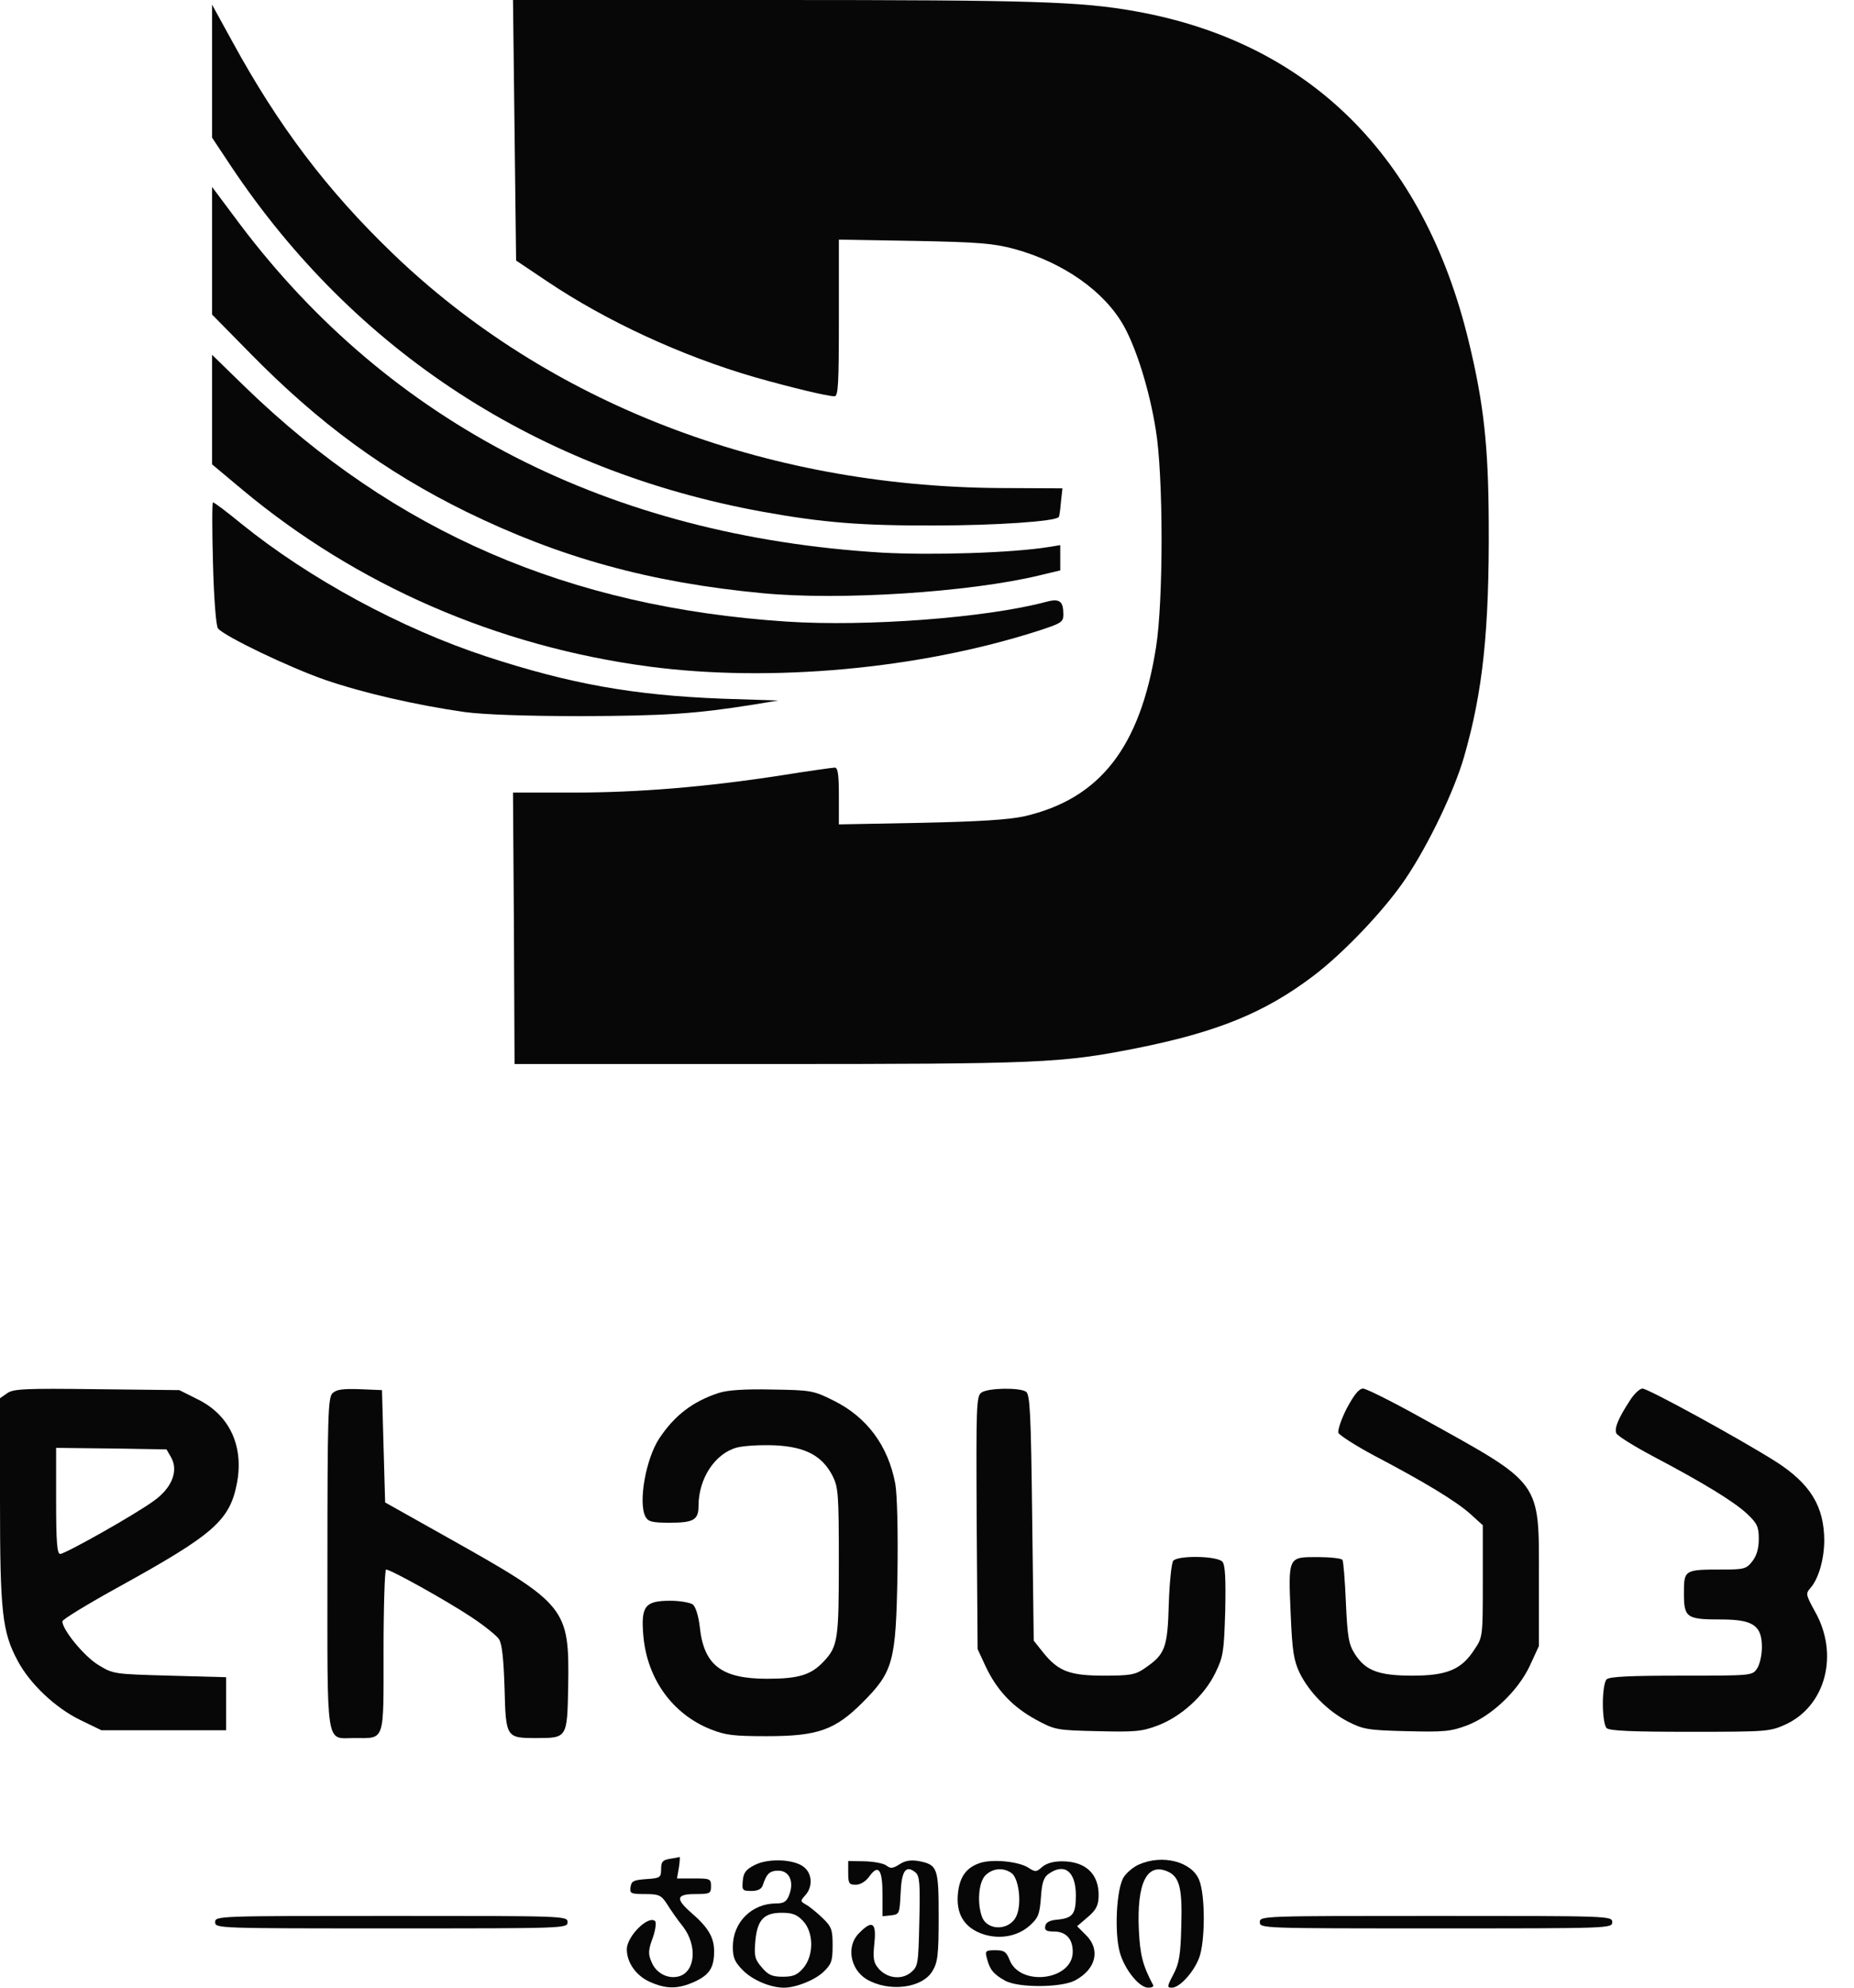
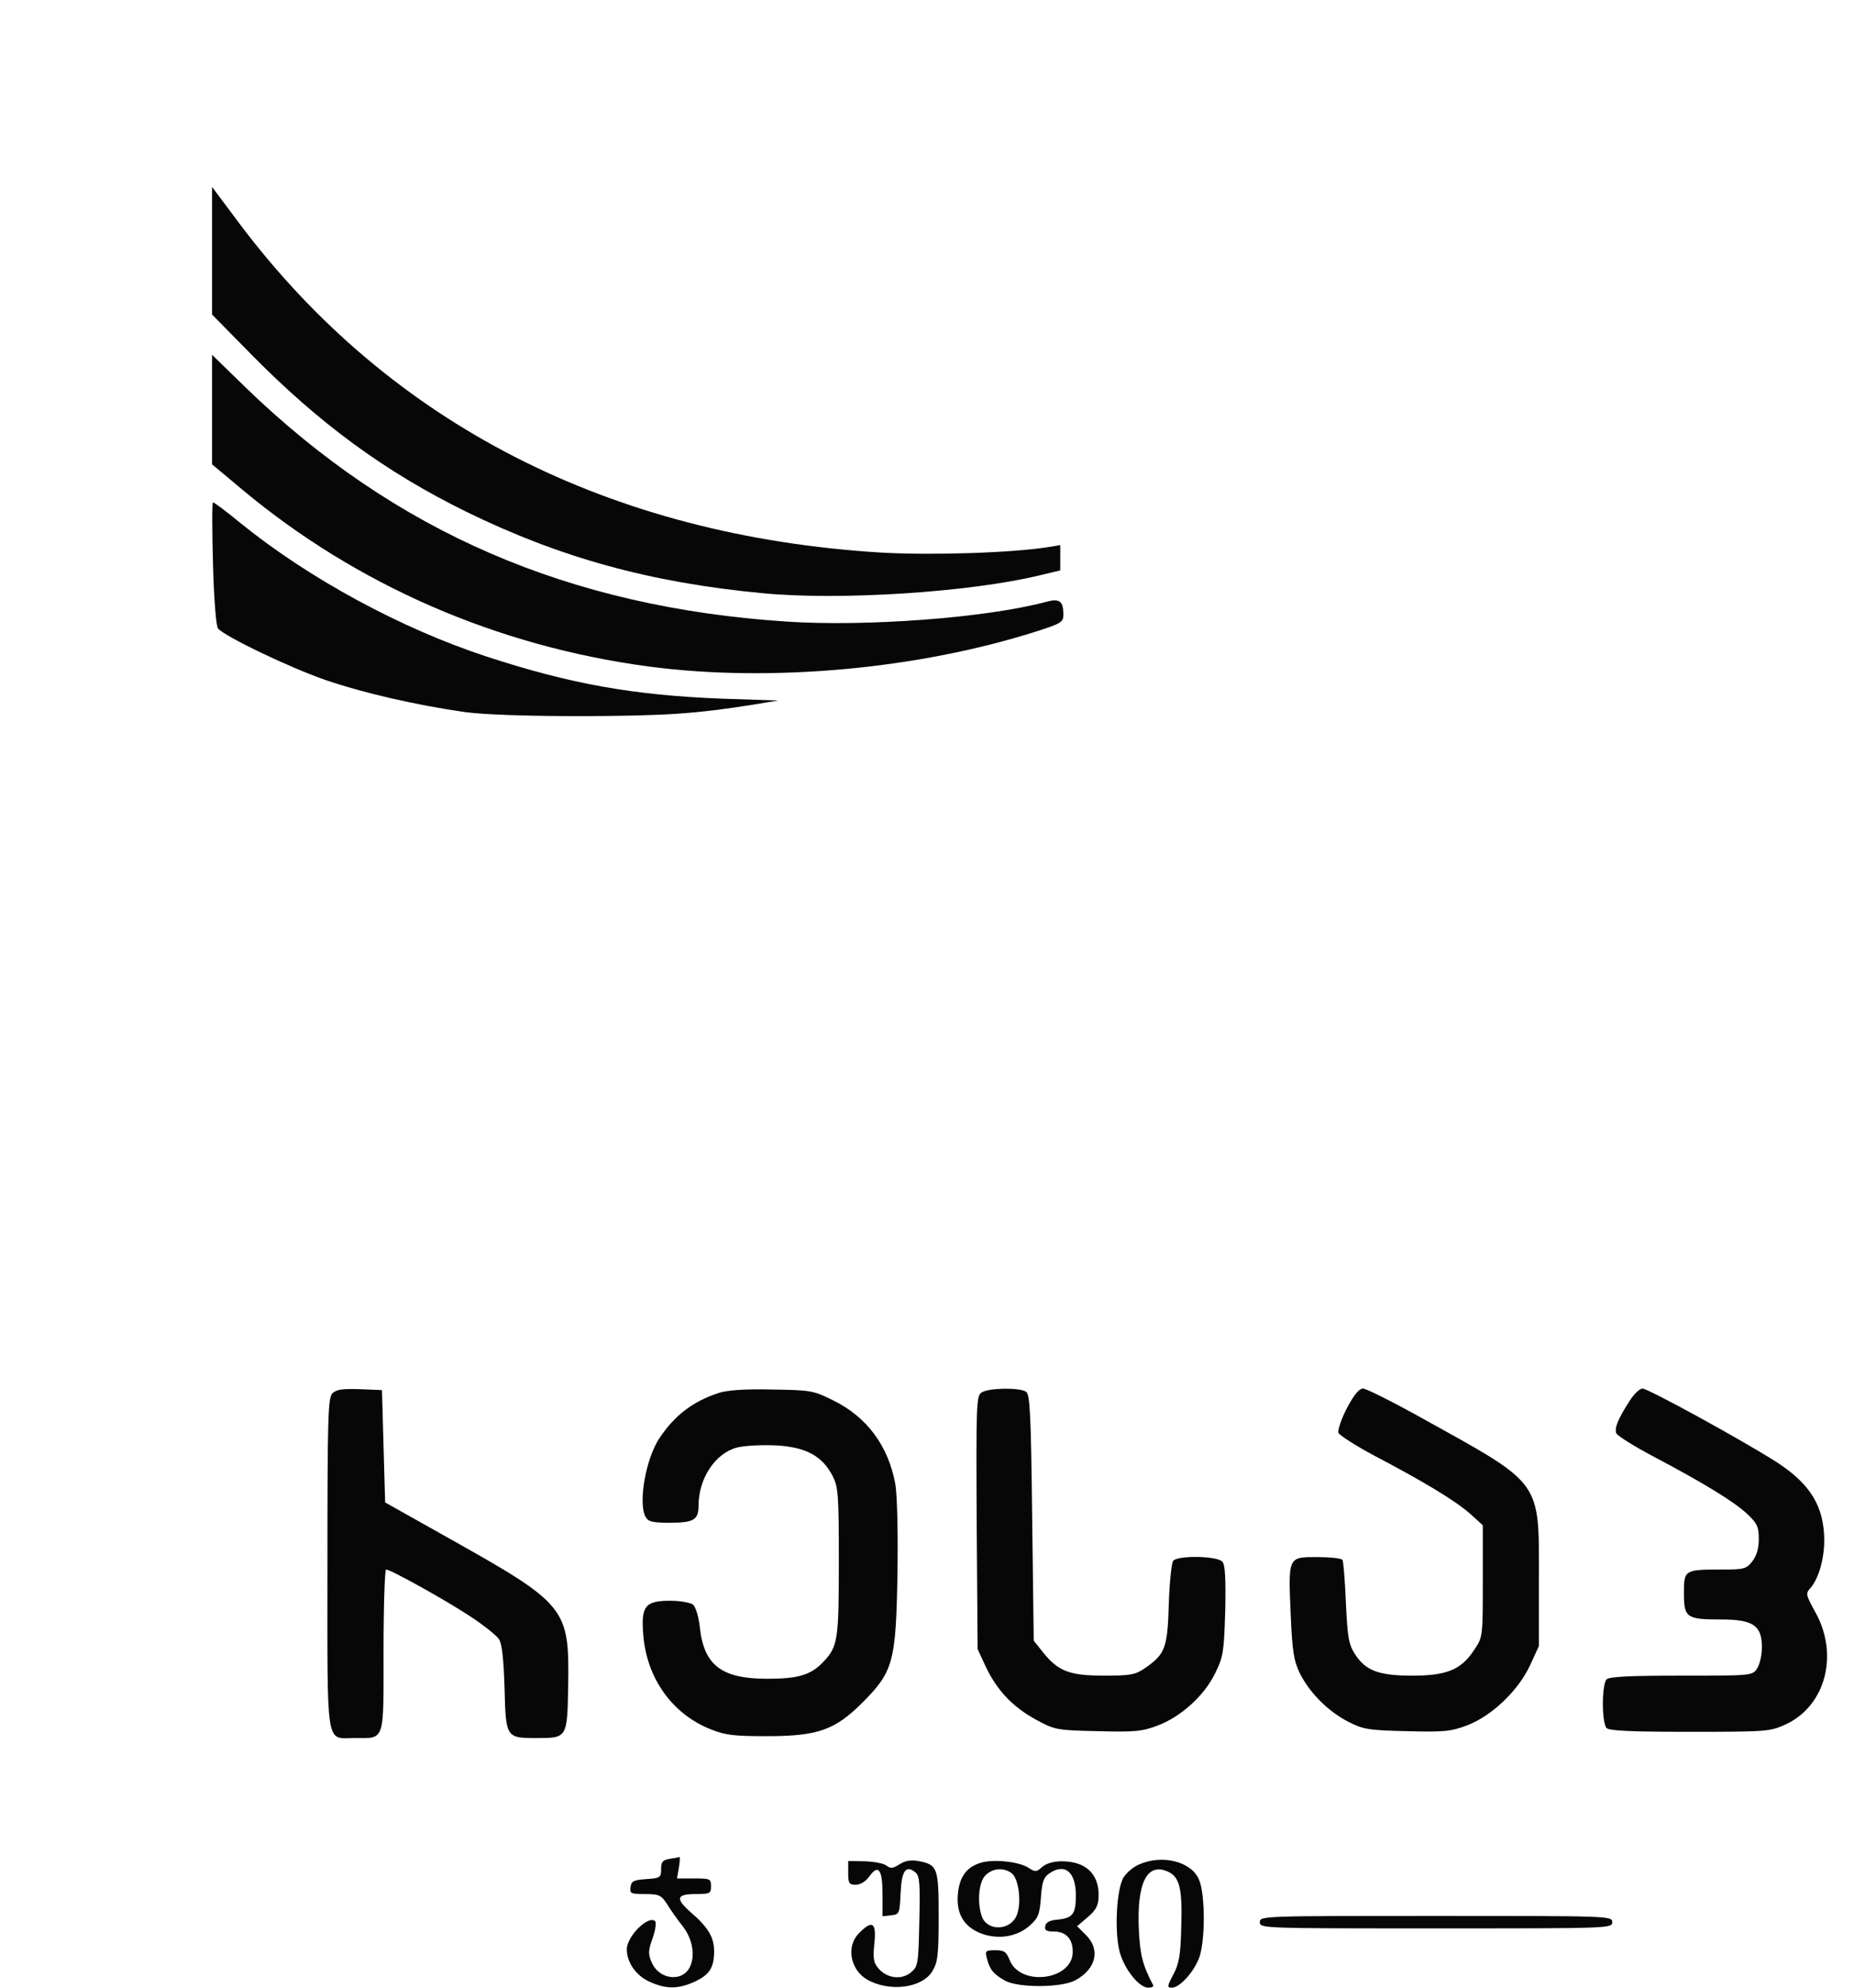
<svg xmlns="http://www.w3.org/2000/svg" width="56" height="60" viewBox="0 0 56 60" fill="none" class="partner-logo" alt="Dressup logo">
-   <path d="M15.542 3.928L15.589 7.865L16.531 8.496C18.311 9.692 20.59 10.747 22.804 11.388C23.868 11.689 24.989 11.962 25.206 11.962C25.319 11.962 25.338 11.595 25.338 9.598V7.234L27.627 7.272C29.567 7.309 30.019 7.347 30.641 7.516C32.119 7.921 33.363 8.797 33.947 9.843C34.333 10.54 34.719 11.783 34.907 12.951C35.143 14.336 35.143 18.141 34.917 19.545C34.437 22.568 33.221 24.113 30.942 24.64C30.471 24.744 29.576 24.801 27.815 24.838L25.338 24.885V24.028C25.338 23.388 25.309 23.171 25.215 23.171C25.149 23.171 24.415 23.275 23.586 23.407C21.334 23.755 19.291 23.925 17.294 23.925H15.495L15.523 28.022L15.542 32.119H23.2C31.404 32.119 32.053 32.091 34.295 31.648C36.754 31.159 38.195 30.575 39.664 29.463C40.587 28.766 41.831 27.457 42.462 26.515C43.159 25.479 43.931 23.859 44.223 22.841C44.788 20.882 44.986 19.036 44.967 15.777C44.958 13.479 44.816 12.169 44.364 10.314C43.017 4.719 39.542 1.272 34.286 0.339C32.638 0.047 31.262 -4.95911e-05 23.407 -4.95911e-05H15.495L15.542 3.928Z" fill="#070707" />
-   <path d="M6.405 2.148V4.154L6.98 5.02C10.719 10.616 16.258 14.214 23.03 15.447C24.857 15.777 26.025 15.871 28.258 15.862C30.047 15.862 31.884 15.739 31.978 15.608C31.997 15.598 32.025 15.4 32.044 15.165L32.091 14.741L30.198 14.732C23.067 14.684 16.54 12.16 11.849 7.639C9.881 5.746 8.411 3.805 7.027 1.272L6.405 0.141V2.148Z" fill="#070707" />
  <path d="M6.405 7.573V9.494L7.564 10.672C9.636 12.782 11.633 14.242 14.082 15.447C16.917 16.832 19.63 17.585 23.03 17.906C25.375 18.132 29.284 17.878 31.394 17.369L32.025 17.218V16.841V16.455L31.677 16.512C30.565 16.691 28.154 16.766 26.628 16.681C18.414 16.182 11.783 12.791 7.243 6.763L6.405 5.642V7.573Z" fill="#070707" />
  <path d="M6.405 12.367V14.016L7.328 14.788C10.775 17.661 15.005 19.507 19.592 20.119C23.284 20.609 27.768 20.195 31.347 19.046C32.044 18.82 32.119 18.782 32.119 18.556C32.119 18.141 32.006 18.056 31.592 18.169C29.793 18.65 26.166 18.923 23.755 18.763C17.18 18.33 11.934 16.06 7.422 11.699L6.405 10.71V12.367Z" fill="#070707" />
  <path d="M6.433 17.002C6.462 18.104 6.527 18.895 6.584 18.97C6.791 19.215 8.741 20.148 9.824 20.524C10.983 20.92 12.537 21.278 14.035 21.494C14.609 21.57 15.862 21.617 17.567 21.617C20.063 21.608 20.995 21.551 22.766 21.268L23.501 21.146L21.805 21.09C19.13 20.986 17.228 20.647 14.694 19.818C12.113 18.97 9.344 17.473 7.272 15.796C6.848 15.447 6.471 15.165 6.433 15.165C6.405 15.165 6.405 15.994 6.433 17.002Z" fill="#070707" />
-   <path d="M0.217 42.056L0 42.207V45.287C0 48.669 0.066 49.262 0.537 50.138C0.904 50.826 1.667 51.551 2.421 51.918L3.061 52.229H4.945H6.829V51.428V50.628L5.124 50.581C3.429 50.534 3.419 50.534 2.958 50.251C2.534 49.987 1.884 49.196 1.884 48.942C1.884 48.885 2.656 48.414 3.598 47.896C6.462 46.314 6.942 45.9 7.159 44.76C7.366 43.648 6.933 42.716 5.981 42.245L5.416 41.962L2.92 41.934C0.744 41.906 0.396 41.925 0.217 42.056ZM5.171 43.997C5.397 44.402 5.19 44.92 4.644 45.306C4.078 45.721 1.969 46.907 1.818 46.907C1.724 46.907 1.695 46.54 1.695 45.306V43.705L3.363 43.724L5.03 43.752L5.171 43.997Z" fill="#070707" />
  <path d="M10.041 42.057C9.909 42.198 9.89 42.735 9.89 47.19C9.89 52.86 9.824 52.465 10.7 52.465C11.642 52.465 11.585 52.625 11.585 49.827C11.585 48.48 11.623 47.378 11.661 47.378C11.802 47.378 13.479 48.311 14.232 48.81C14.618 49.065 14.995 49.366 15.071 49.479C15.165 49.62 15.212 50.082 15.24 50.958C15.278 52.455 15.287 52.465 16.201 52.465C17.133 52.465 17.133 52.465 17.162 50.911C17.199 48.518 17.124 48.433 13.479 46.389L11.633 45.353L11.585 43.658L11.538 41.962L10.87 41.934C10.342 41.915 10.163 41.944 10.041 42.057Z" fill="#070707" />
  <path d="M21.711 42.047C20.929 42.301 20.374 42.725 19.912 43.422C19.507 44.035 19.271 45.363 19.498 45.786C19.582 45.937 19.705 45.965 20.232 45.965C20.948 45.965 21.099 45.881 21.099 45.457C21.099 44.628 21.598 43.874 22.257 43.696C22.474 43.639 23.002 43.611 23.425 43.63C24.339 43.677 24.838 43.95 25.149 44.553C25.319 44.892 25.337 45.099 25.337 47.133C25.337 49.479 25.309 49.696 24.885 50.148C24.499 50.562 24.122 50.675 23.171 50.675C21.796 50.675 21.259 50.27 21.137 49.111C21.099 48.782 21.014 48.509 20.929 48.433C20.845 48.377 20.543 48.32 20.251 48.32C19.479 48.32 19.356 48.48 19.432 49.375C19.545 50.675 20.308 51.739 21.466 52.201C21.918 52.38 22.163 52.408 23.171 52.408C24.706 52.408 25.224 52.22 26.053 51.391C26.986 50.458 27.061 50.157 27.108 47.51C27.127 46.201 27.099 45.118 27.042 44.788C26.826 43.639 26.185 42.772 25.168 42.273C24.565 41.972 24.49 41.962 23.312 41.944C22.502 41.925 21.965 41.962 21.711 42.047Z" fill="#070707" />
  <path d="M29.642 42.038C29.491 42.141 29.482 42.443 29.501 45.965L29.529 49.78L29.774 50.308C30.113 51.023 30.584 51.523 31.29 51.909C31.865 52.22 31.912 52.229 33.155 52.257C34.276 52.286 34.493 52.267 34.964 52.088C35.67 51.824 36.377 51.184 36.706 50.505C36.951 50.006 36.97 49.865 37.008 48.622C37.027 47.651 37.008 47.246 36.923 47.143C36.772 46.964 35.576 46.945 35.435 47.115C35.388 47.181 35.322 47.774 35.303 48.433C35.265 49.761 35.19 49.94 34.568 50.364C34.295 50.553 34.135 50.581 33.353 50.581C32.308 50.581 31.969 50.449 31.517 49.893L31.224 49.526L31.177 45.815C31.14 42.65 31.111 42.085 30.989 42.009C30.782 41.877 29.831 41.896 29.642 42.038Z" fill="#070707" />
  <path d="M40.681 42.509C40.512 42.838 40.399 43.177 40.427 43.253C40.465 43.328 40.945 43.639 41.51 43.94C43.017 44.731 43.968 45.306 44.402 45.692L44.788 46.041V47.727C44.788 49.413 44.788 49.422 44.524 49.808C44.138 50.402 43.695 50.581 42.659 50.581C41.642 50.581 41.246 50.43 40.926 49.931C40.738 49.639 40.7 49.422 40.653 48.386C40.625 47.717 40.578 47.133 40.549 47.086C40.512 47.039 40.173 47.002 39.786 47.002C38.901 47.002 38.91 46.983 38.986 48.744C39.033 49.855 39.08 50.129 39.259 50.505C39.551 51.089 40.097 51.645 40.709 51.965C41.171 52.201 41.312 52.229 42.48 52.257C43.611 52.286 43.818 52.267 44.298 52.088C45.052 51.805 45.852 51.042 46.21 50.279L46.483 49.686V47.661C46.483 44.666 46.606 44.835 42.97 42.819C42.075 42.32 41.265 41.915 41.171 41.915C41.049 41.915 40.898 42.104 40.681 42.509Z" fill="#070707" />
  <path d="M49.215 42.301C48.866 42.838 48.763 43.111 48.819 43.262C48.848 43.337 49.328 43.639 49.893 43.94C51.466 44.769 52.37 45.325 52.766 45.692C53.077 45.984 53.124 46.088 53.124 46.455C53.124 46.747 53.058 46.964 52.926 47.133C52.747 47.359 52.681 47.378 52.012 47.378C50.873 47.378 50.863 47.388 50.863 48.094C50.863 48.829 50.939 48.885 51.975 48.885C52.954 48.885 53.218 49.064 53.218 49.724C53.218 49.969 53.152 50.251 53.067 50.374C52.926 50.581 52.888 50.581 50.779 50.581C49.243 50.581 48.612 50.609 48.527 50.694C48.461 50.76 48.414 51.071 48.414 51.428C48.414 51.786 48.461 52.097 48.527 52.163C48.612 52.248 49.3 52.276 51.042 52.276C53.397 52.276 53.463 52.267 53.943 52.05C55.149 51.485 55.554 49.931 54.819 48.641C54.546 48.141 54.537 48.104 54.678 47.943C54.923 47.67 55.093 47.096 55.102 46.521C55.102 45.476 54.688 44.788 53.623 44.11C52.531 43.422 49.78 41.915 49.611 41.915C49.526 41.915 49.347 42.085 49.215 42.301Z" fill="#070707" />
  <path d="M20.233 56.11C20.016 56.148 19.969 56.195 19.969 56.421C19.969 56.675 19.941 56.694 19.526 56.722C19.14 56.75 19.074 56.779 19.046 56.958C19.017 57.155 19.046 57.174 19.479 57.174C19.903 57.174 19.969 57.203 20.148 57.476C20.251 57.645 20.468 57.956 20.628 58.154C21.071 58.728 21.005 59.529 20.496 59.661C20.166 59.746 19.809 59.557 19.677 59.218C19.573 58.983 19.582 58.86 19.714 58.502C19.799 58.267 19.827 58.031 19.79 57.994C19.592 57.796 18.933 58.446 18.933 58.842C18.933 59.237 19.206 59.633 19.62 59.821C20.119 60.047 20.477 60.047 20.977 59.821C21.429 59.614 21.57 59.397 21.57 58.898C21.57 58.483 21.391 58.182 20.892 57.749C20.393 57.316 20.421 57.174 21.005 57.174C21.448 57.174 21.476 57.155 21.476 56.939C21.476 56.713 21.448 56.703 20.967 56.703H20.449L20.506 56.374C20.534 56.195 20.543 56.053 20.524 56.053C20.506 56.063 20.374 56.091 20.233 56.11Z" fill="#070707" />
-   <path d="M22.794 56.298C22.531 56.43 22.455 56.534 22.436 56.769C22.408 57.061 22.427 57.08 22.7 57.08C22.889 57.08 23.002 57.023 23.039 56.91C23.152 56.562 23.247 56.468 23.51 56.468C23.84 56.468 23.991 56.797 23.84 57.193C23.765 57.4 23.68 57.457 23.444 57.457C22.71 57.457 22.135 58.022 22.135 58.766C22.135 59.096 22.192 59.228 22.446 59.482C22.738 59.774 23.275 60 23.68 60C24.038 60 24.612 59.774 24.876 59.52C25.111 59.294 25.149 59.199 25.149 58.728C25.149 58.248 25.121 58.163 24.838 57.89C24.669 57.73 24.452 57.551 24.349 57.495C24.169 57.391 24.169 57.382 24.33 57.203C24.546 56.958 24.537 56.581 24.301 56.374C24.019 56.119 23.209 56.082 22.794 56.298ZM24.254 57.984C24.584 58.333 24.584 59.03 24.264 59.407C24.085 59.614 23.962 59.67 23.642 59.67C23.322 59.67 23.199 59.614 23.011 59.388C22.804 59.152 22.776 59.049 22.813 58.615C22.87 57.956 23.067 57.739 23.614 57.739C23.944 57.739 24.075 57.796 24.254 57.984Z" fill="#070707" />
  <path d="M25.62 56.534C25.62 56.854 25.648 56.892 25.846 56.892C25.988 56.892 26.148 56.797 26.261 56.637C26.534 56.261 26.656 56.43 26.656 57.184V57.843L26.92 57.815C27.165 57.786 27.174 57.768 27.203 57.146C27.231 56.468 27.363 56.279 27.655 56.524C27.777 56.628 27.796 56.854 27.768 58.003C27.739 59.312 27.73 59.359 27.504 59.548C27.221 59.774 26.779 59.718 26.524 59.407C26.383 59.237 26.364 59.105 26.411 58.653C26.477 58.031 26.345 57.947 25.95 58.352C25.554 58.738 25.677 59.444 26.176 59.746C26.845 60.141 27.852 60.019 28.163 59.501C28.323 59.237 28.352 59.02 28.352 57.862C28.352 56.374 28.323 56.289 27.739 56.176C27.504 56.138 27.334 56.166 27.165 56.279C26.967 56.402 26.901 56.411 26.779 56.317C26.703 56.251 26.411 56.195 26.129 56.185L25.62 56.176V56.534Z" fill="#070707" />
  <path d="M29.614 56.232C29.2 56.364 28.992 56.637 28.936 57.136C28.87 57.739 29.096 58.144 29.605 58.352C30.123 58.559 30.716 58.474 31.102 58.126C31.357 57.9 31.404 57.786 31.441 57.278C31.47 56.826 31.526 56.666 31.677 56.562C32.157 56.223 32.496 56.496 32.496 57.212C32.496 57.786 32.402 57.9 31.931 57.947C31.705 57.965 31.592 58.031 31.573 58.135C31.545 58.267 31.601 58.304 31.827 58.304C32.195 58.304 32.402 58.521 32.402 58.917C32.402 59.783 30.801 59.981 30.49 59.152C30.396 58.917 30.33 58.87 30.066 58.87C29.765 58.87 29.746 58.889 29.812 59.124C29.896 59.454 30.009 59.595 30.367 59.793C30.773 60.009 32.053 60 32.468 59.783C33.108 59.444 33.25 58.851 32.798 58.408L32.534 58.144L32.854 57.871C33.108 57.655 33.174 57.523 33.184 57.249C33.203 56.571 32.798 56.185 32.072 56.185C31.809 56.185 31.601 56.251 31.479 56.355C31.3 56.515 31.272 56.515 31.055 56.374C30.773 56.195 30 56.11 29.614 56.232ZM30.556 56.543C30.773 56.703 30.867 57.457 30.706 57.824C30.518 58.276 29.831 58.304 29.661 57.862C29.51 57.447 29.557 56.816 29.765 56.609C29.981 56.392 30.311 56.364 30.556 56.543Z" fill="#070707" />
  <path d="M34.408 56.279C34.248 56.345 34.041 56.515 33.947 56.656C33.721 56.995 33.655 58.333 33.824 58.936C33.965 59.444 34.408 60 34.681 60C34.785 60 34.851 59.972 34.832 59.925C34.512 59.322 34.436 59.011 34.399 58.258C34.333 56.835 34.644 56.214 35.275 56.496C35.633 56.656 35.717 57.014 35.68 58.163C35.661 59.011 35.614 59.275 35.444 59.595C35.246 59.972 35.246 60 35.397 60C35.623 60 36.028 59.567 36.207 59.133C36.405 58.672 36.414 57.203 36.217 56.741C35.991 56.195 35.115 55.969 34.408 56.279Z" fill="#070707" />
-   <path d="M6.499 58.022C6.499 58.21 6.565 58.21 11.821 58.21C17.077 58.21 17.143 58.21 17.143 58.022C17.143 57.834 17.077 57.834 11.821 57.834C6.565 57.834 6.499 57.834 6.499 58.022Z" fill="#070707" />
  <path d="M38.053 58.022C38.053 58.21 38.119 58.21 43.375 58.21C48.631 58.21 48.697 58.21 48.697 58.022C48.697 57.834 48.631 57.834 43.375 57.834C38.119 57.834 38.053 57.834 38.053 58.022Z" fill="#070707" />
</svg>